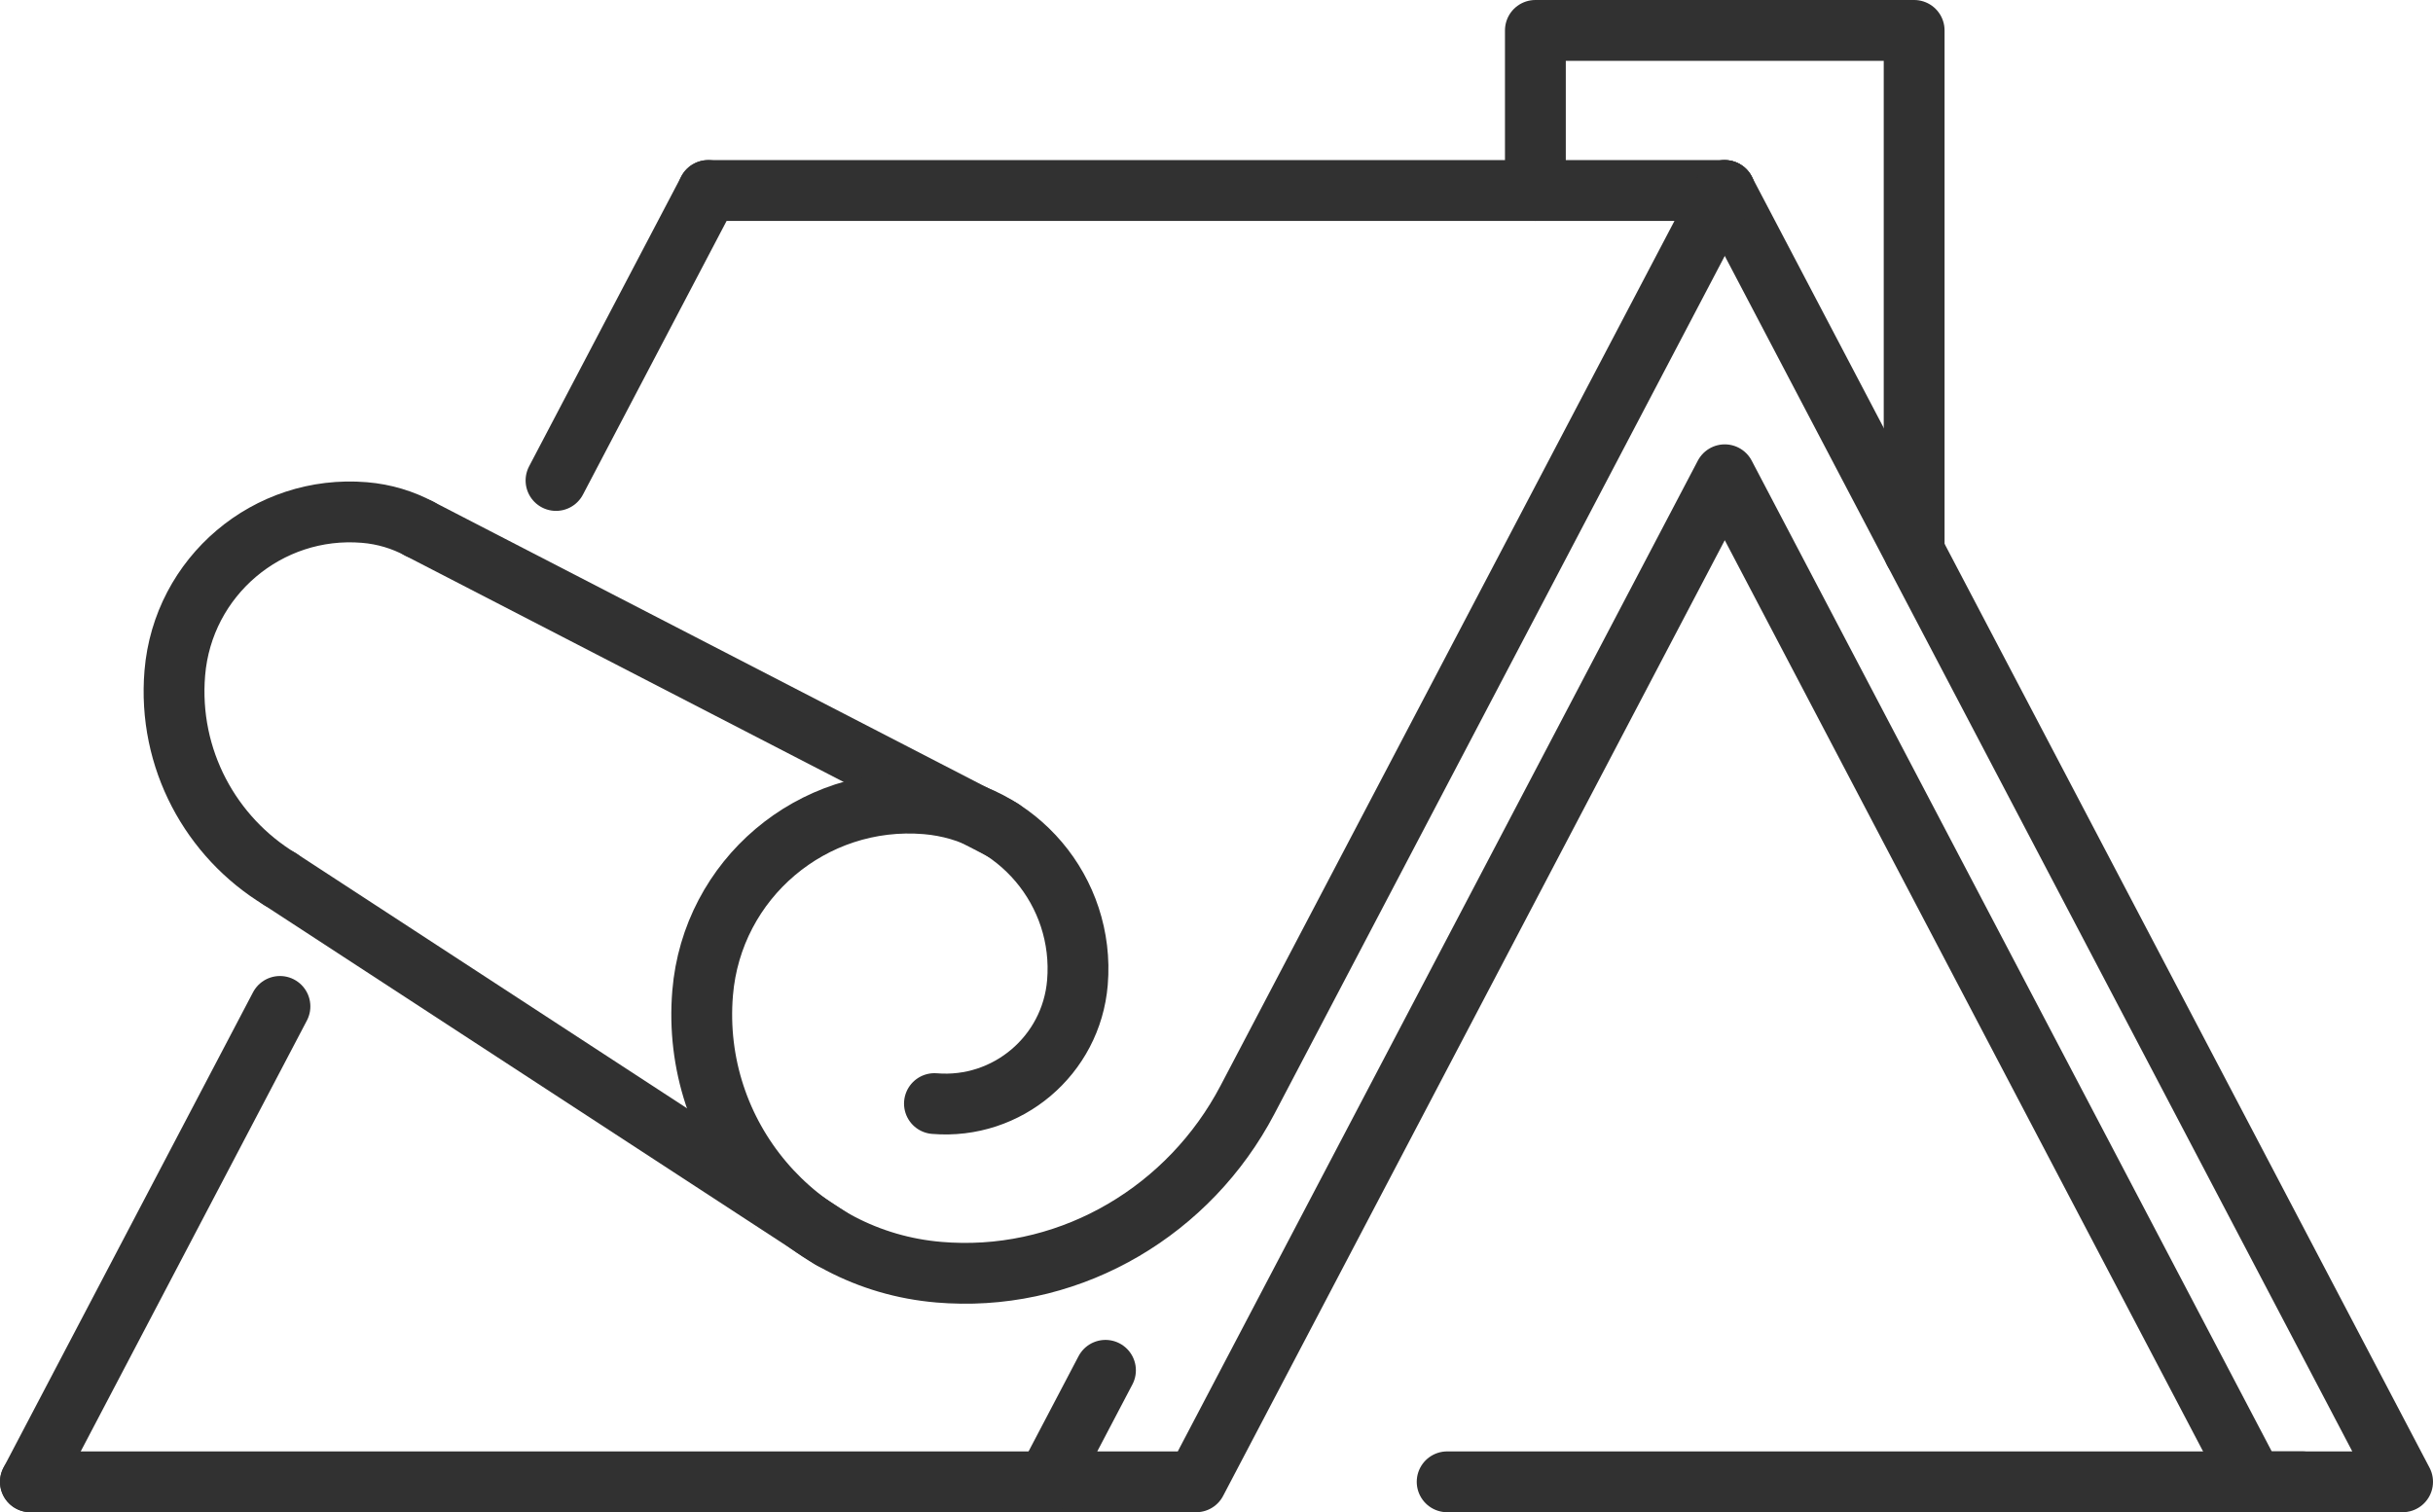
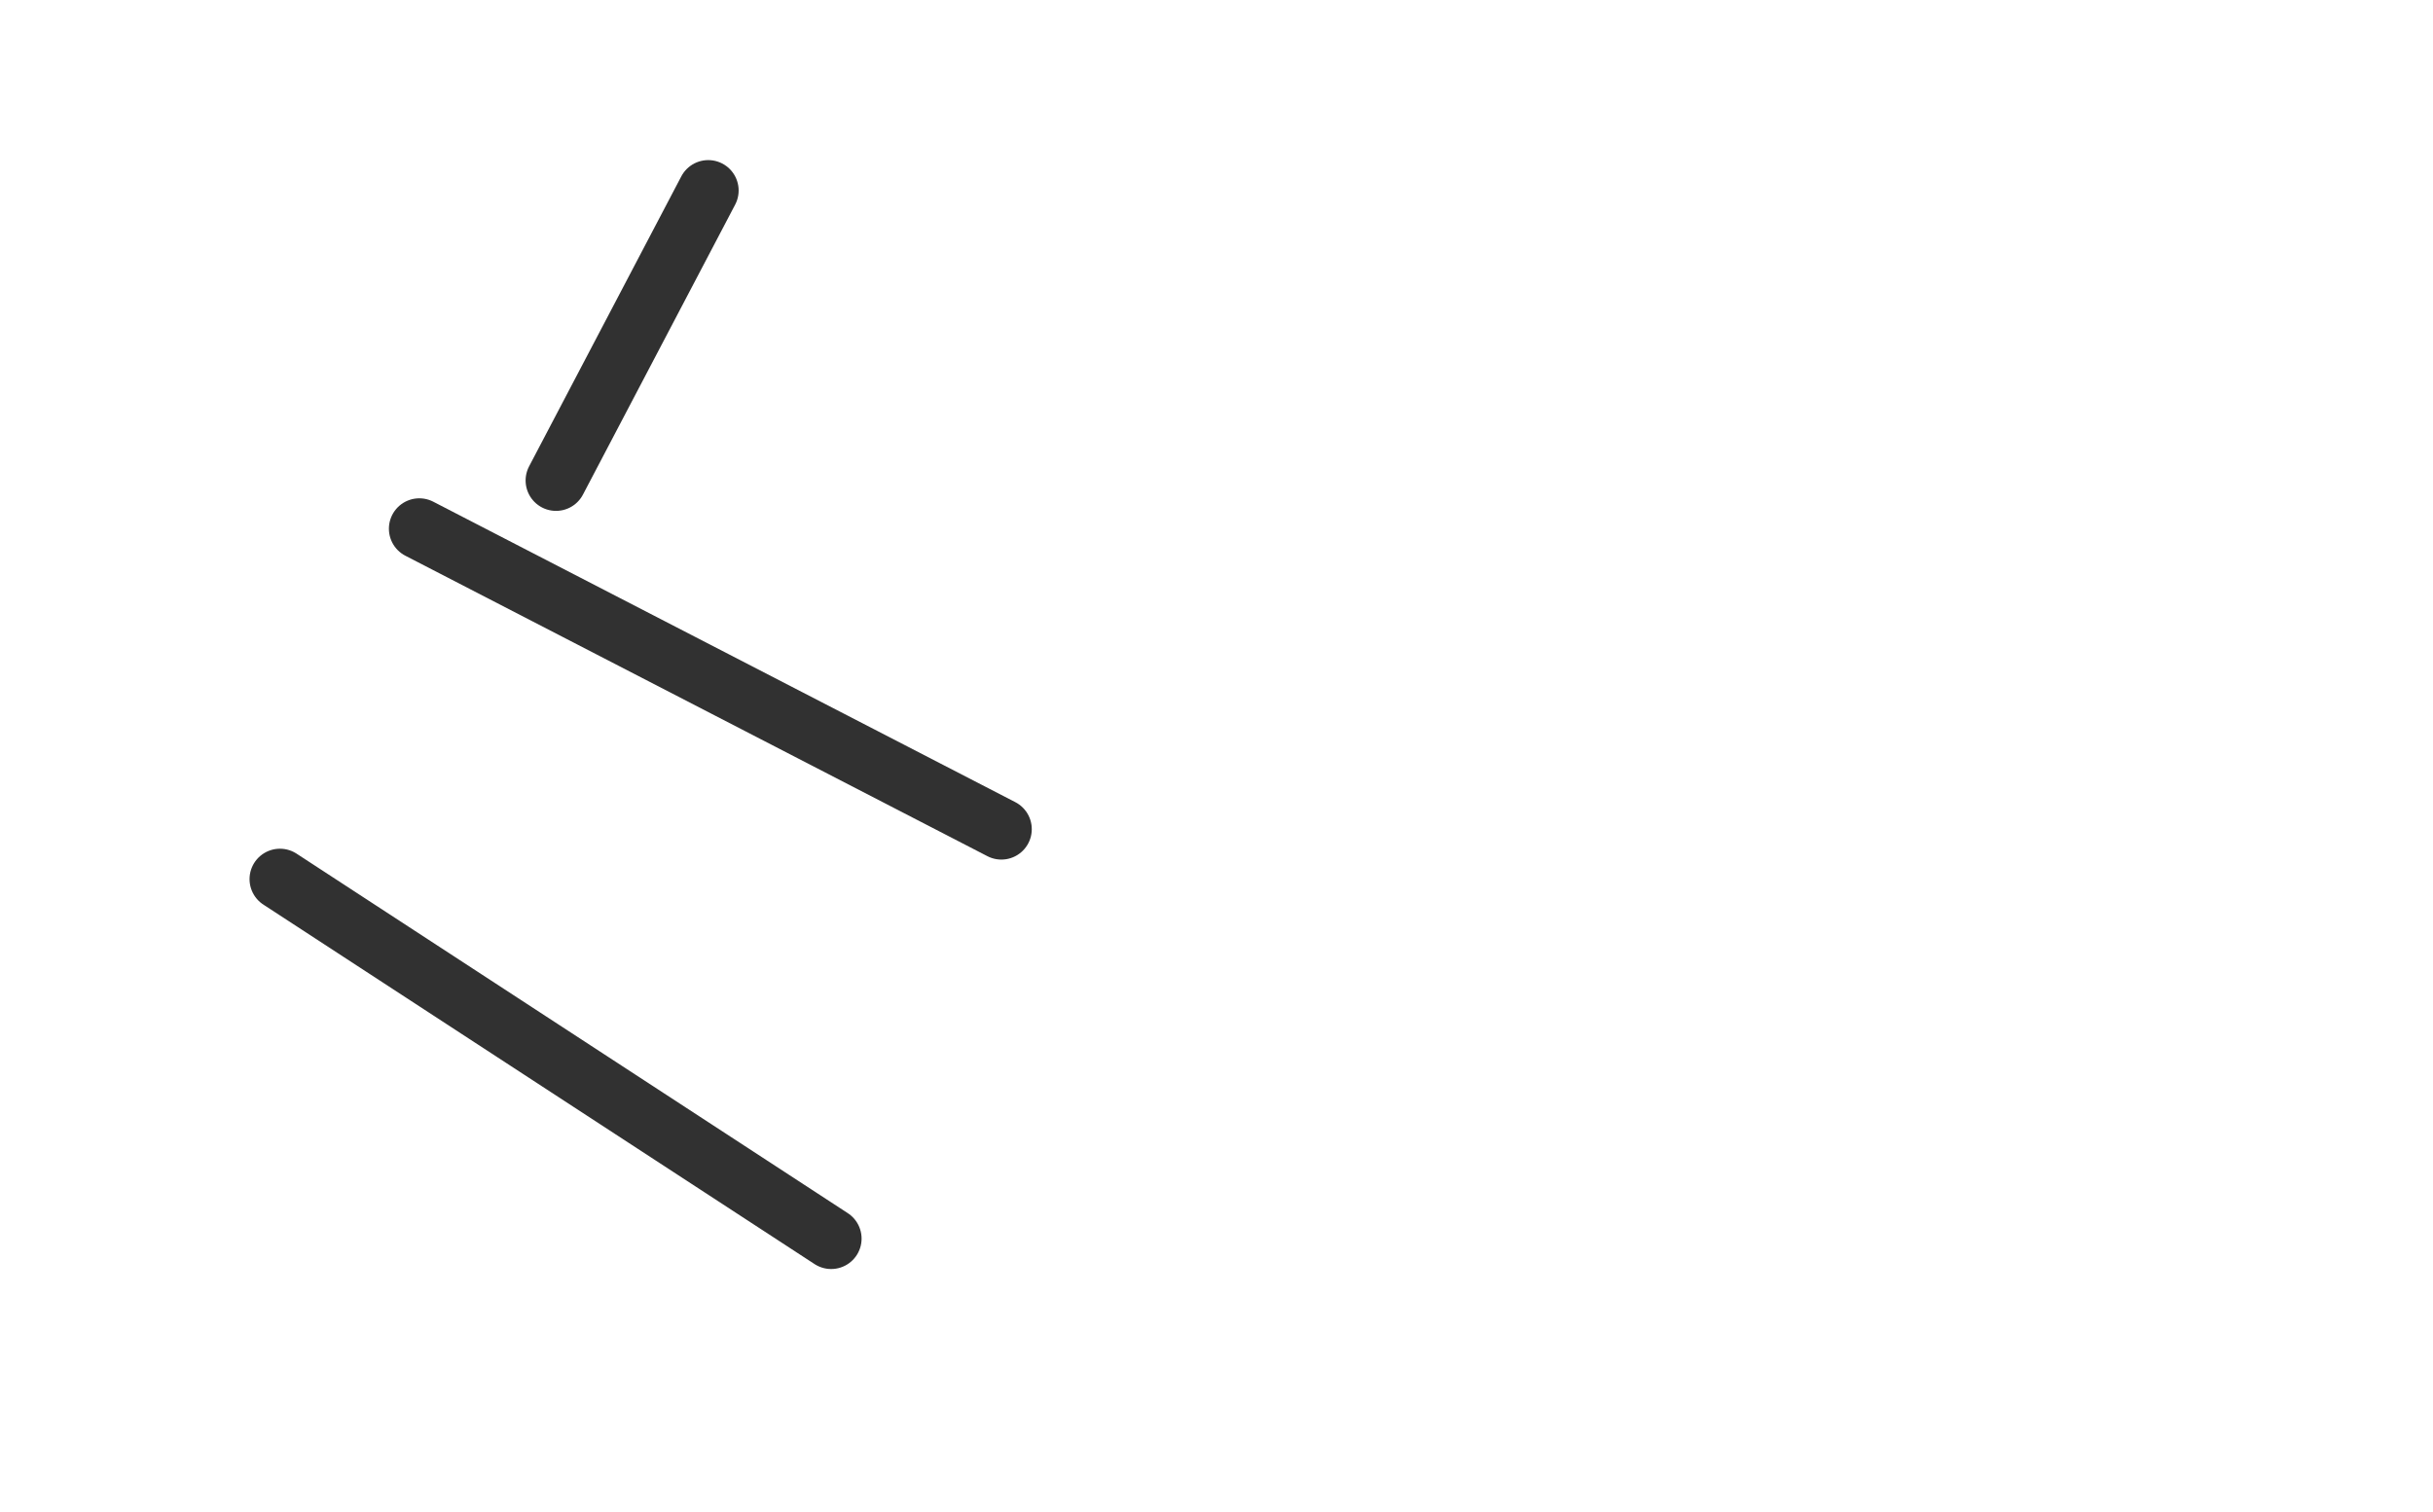
<svg xmlns="http://www.w3.org/2000/svg" xmlns:xlink="http://www.w3.org/1999/xlink" version="1.1" id="Calque_1" x="0px" y="0px" width="480px" height="298.411px" viewBox="0 0 480 298.411" enable-background="new 0 0 480 298.411" xml:space="preserve">
-   <line fill="none" stroke="#313131" stroke-width="12" stroke-linecap="round" stroke-linejoin="round" stroke-miterlimit="10" x1="139.724" y1="37.592" x2="340.275" y2="37.592" />
  <g>
    <defs>
-       <rect id="SVGID_1_" width="480" height="298.411" />
-     </defs>
+       </defs>
    <clipPath id="SVGID_2_">
      <use xlink:href="#SVGID_1_" overflow="visible" />
    </clipPath>
    <polyline clip-path="url(#SVGID_2_)" fill="none" stroke="#313131" stroke-width="12" stroke-linecap="round" stroke-linejoin="round" stroke-miterlimit="10" points="   218.096,270.409 206.55,292.411 235.987,292.411 340.274,93.687 444.562,292.411 474,292.411 340.274,37.592  " />
    <polyline clip-path="url(#SVGID_2_)" fill="none" stroke="#313131" stroke-width="12" stroke-linecap="round" stroke-linejoin="round" stroke-miterlimit="10" points="   377.638,108.789 377.638,6 340.275,6 302.912,6 302.912,37.592  " />
    <line clip-path="url(#SVGID_2_)" fill="none" stroke="#313131" stroke-width="12" stroke-linecap="round" stroke-linejoin="round" stroke-miterlimit="10" x1="55.231" y1="198.599" x2="6" y2="292.411" />
  </g>
  <line fill="none" stroke="#313131" stroke-width="12" stroke-linecap="round" stroke-linejoin="round" stroke-miterlimit="10" x1="139.724" y1="37.592" x2="109.695" y2="94.814" />
  <g>
    <defs>
-       <rect id="SVGID_3_" width="480" height="298.411" />
-     </defs>
+       </defs>
    <clipPath id="SVGID_4_">
      <use xlink:href="#SVGID_3_" overflow="visible" />
    </clipPath>
    <line clip-path="url(#SVGID_4_)" fill="none" stroke="#313131" stroke-width="12" stroke-linecap="round" stroke-linejoin="round" stroke-miterlimit="10" x1="454.216" y1="292.411" x2="285.505" y2="292.411" />
  </g>
  <line fill="none" stroke="#313131" stroke-width="12" stroke-linecap="round" stroke-linejoin="round" stroke-miterlimit="10" x1="55.231" y1="173.479" x2="163.98" y2="244.42" />
  <line fill="none" stroke="#313131" stroke-width="12" stroke-linecap="round" stroke-linejoin="round" stroke-miterlimit="10" x1="82.725" y1="104.333" x2="197.556" y2="163.622" />
  <g>
    <defs>
-       <rect id="SVGID_5_" width="480" height="298.411" />
-     </defs>
+       </defs>
    <clipPath id="SVGID_6_">
      <use xlink:href="#SVGID_5_" overflow="visible" />
    </clipPath>
-     <path clip-path="url(#SVGID_6_)" fill="none" stroke="#313131" stroke-width="12" stroke-linecap="round" stroke-linejoin="round" stroke-miterlimit="10" d="   M340.275,37.592l-94.177,179.457c-11.392,21.709-34.225,35.374-58.71,34.142c-0.7-0.035-1.402-0.082-2.106-0.14   c-28.101-2.332-48.992-27.002-46.661-55.104c1.865-22.48,21.601-39.192,44.082-37.327c17.985,1.491,31.354,17.28,29.862,35.265   c-1.193,14.388-13.824,25.084-28.212,23.89" />
+     <path clip-path="url(#SVGID_6_)" fill="none" stroke="#313131" stroke-width="12" stroke-linecap="round" stroke-linejoin="round" stroke-miterlimit="10" d="   M340.275,37.592l-94.177,179.457c-11.392,21.709-34.225,35.374-58.71,34.142c-0.7-0.035-1.402-0.082-2.106-0.14   c-28.101-2.332-48.992-27.002-46.661-55.104c17.985,1.491,31.354,17.28,29.862,35.265   c-1.193,14.388-13.824,25.084-28.212,23.89" />
    <path clip-path="url(#SVGID_6_)" fill="none" stroke="#313131" stroke-width="12" stroke-linecap="round" stroke-linejoin="round" stroke-miterlimit="10" d="   M55.231,173.479c-13.611-8.251-22.149-23.722-20.743-40.662c1.582-19.079,18.332-33.263,37.412-31.68   c3.915,0.324,7.571,1.447,10.825,3.195" />
-     <line clip-path="url(#SVGID_6_)" fill="none" stroke="#313131" stroke-width="12" stroke-linecap="round" stroke-linejoin="round" stroke-miterlimit="10" x1="206.55" y1="292.411" x2="6" y2="292.411" />
  </g>
</svg>